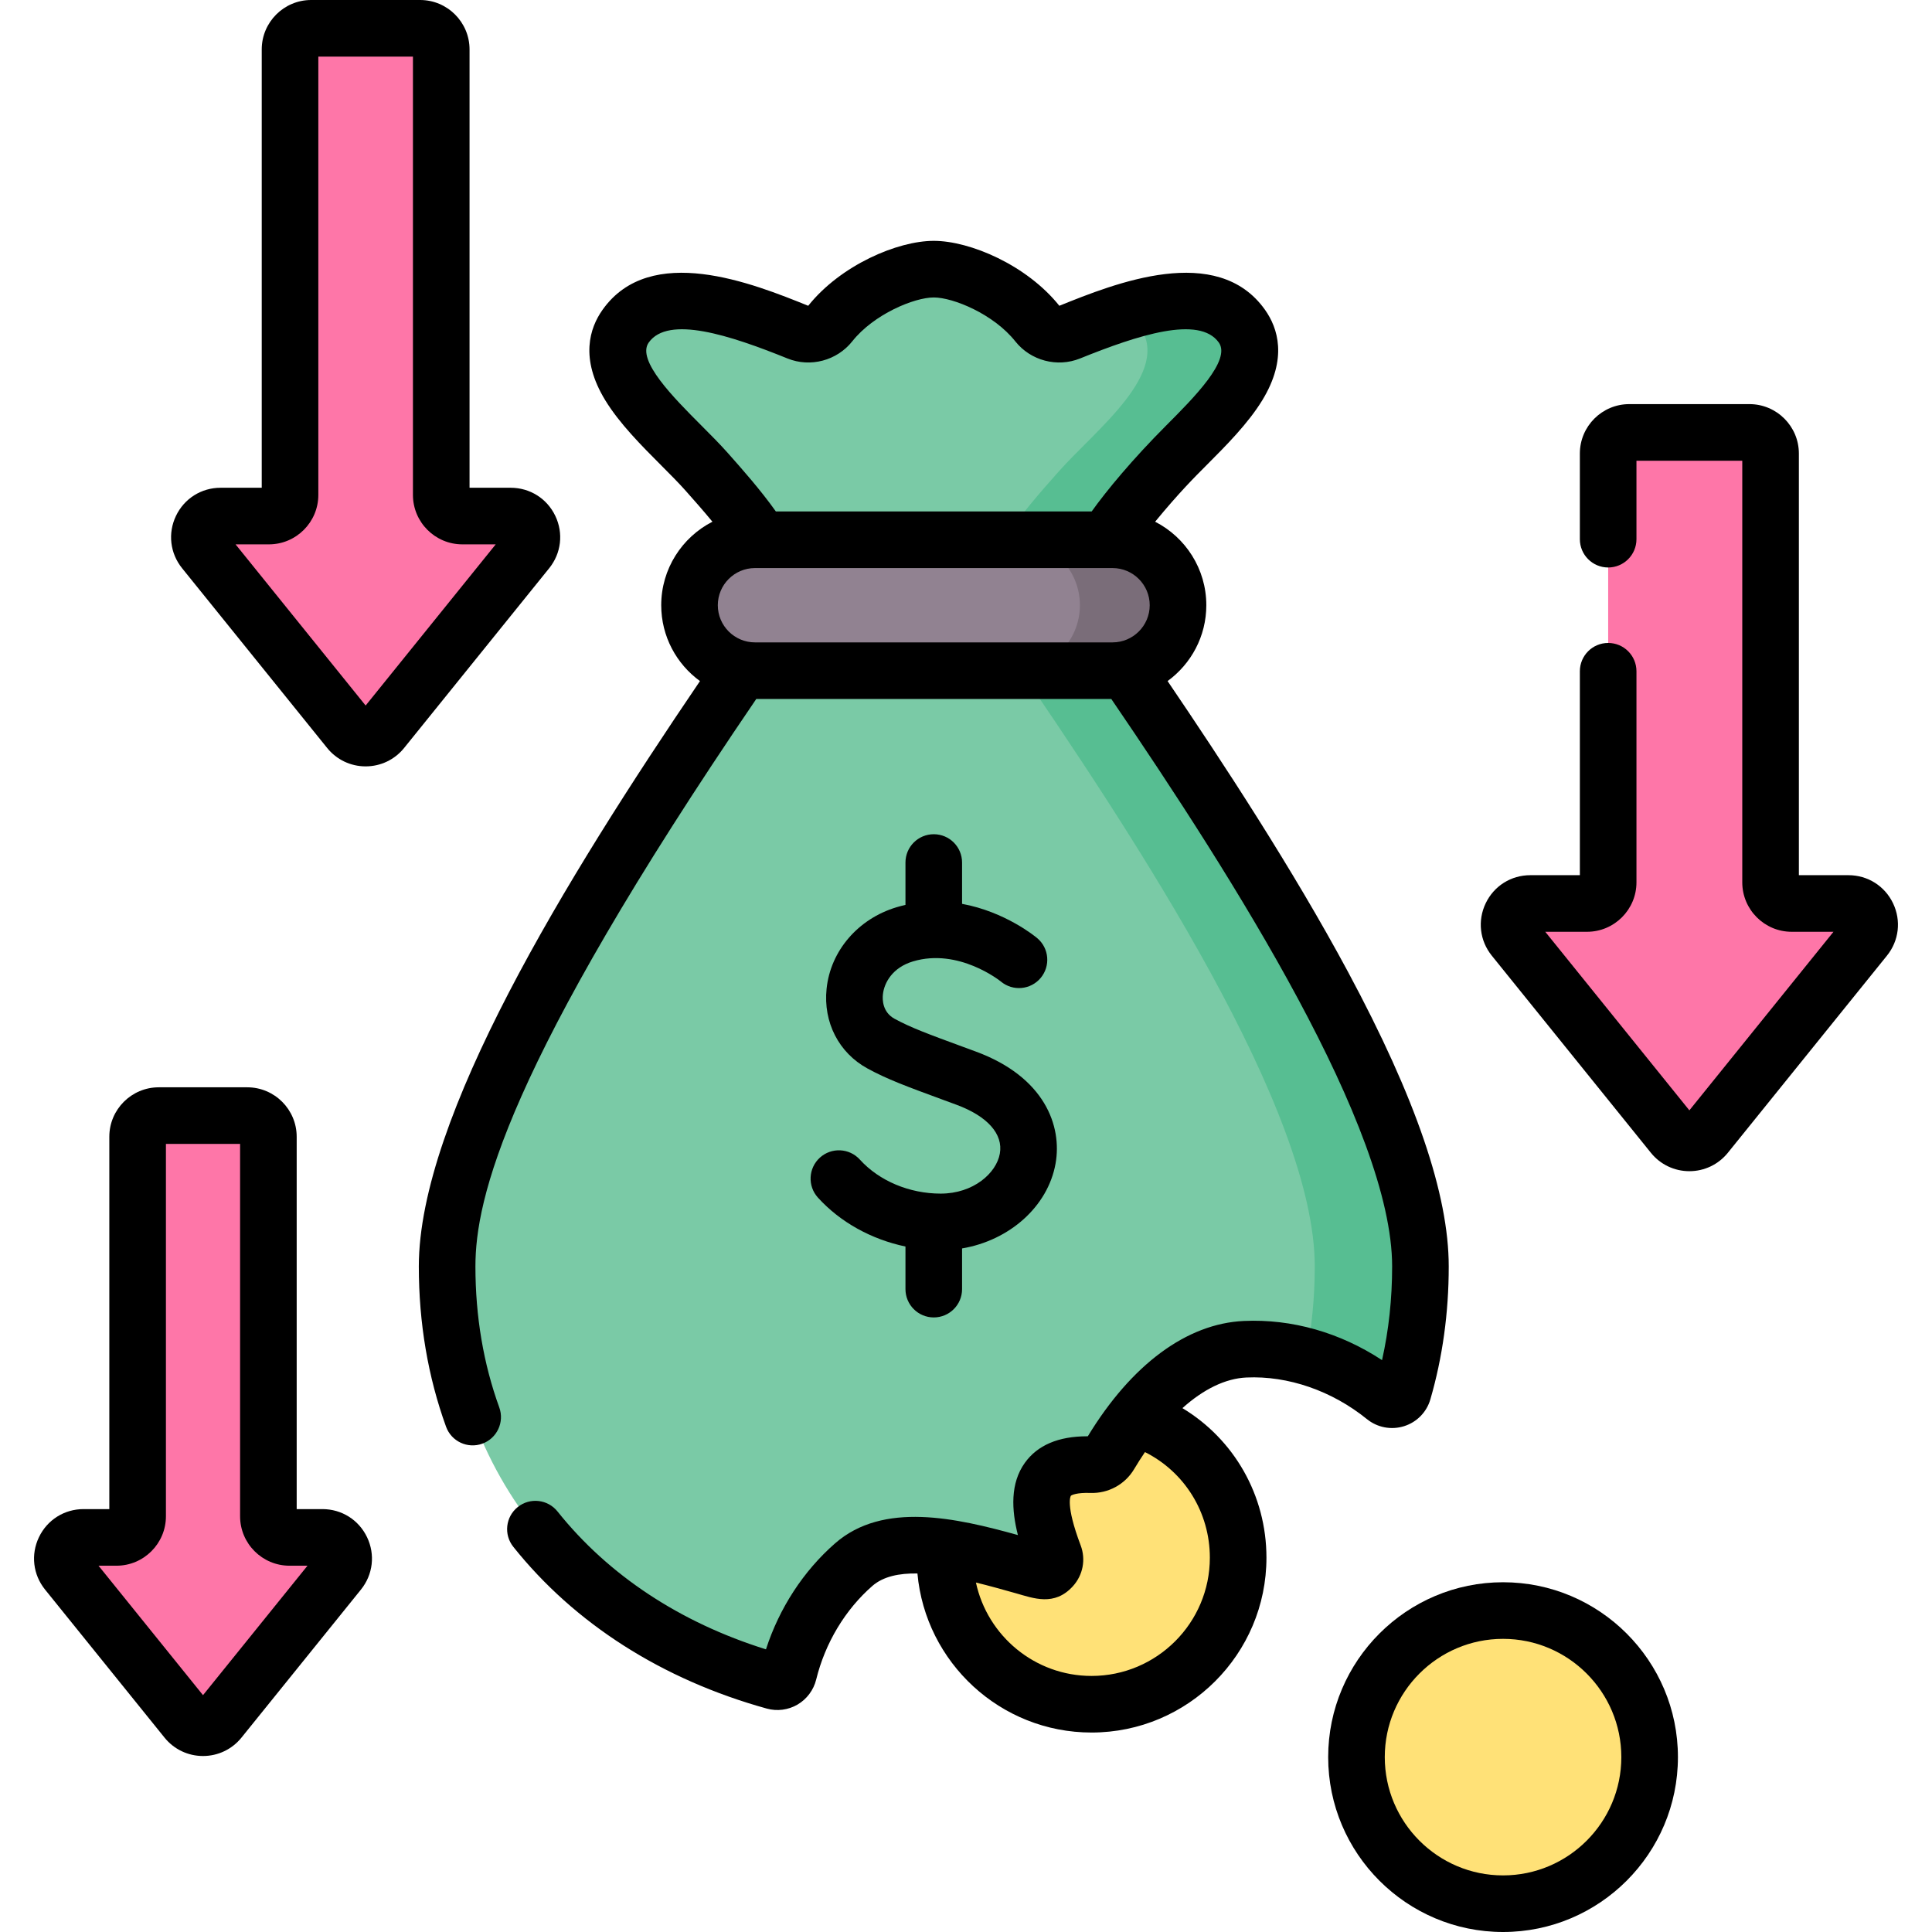
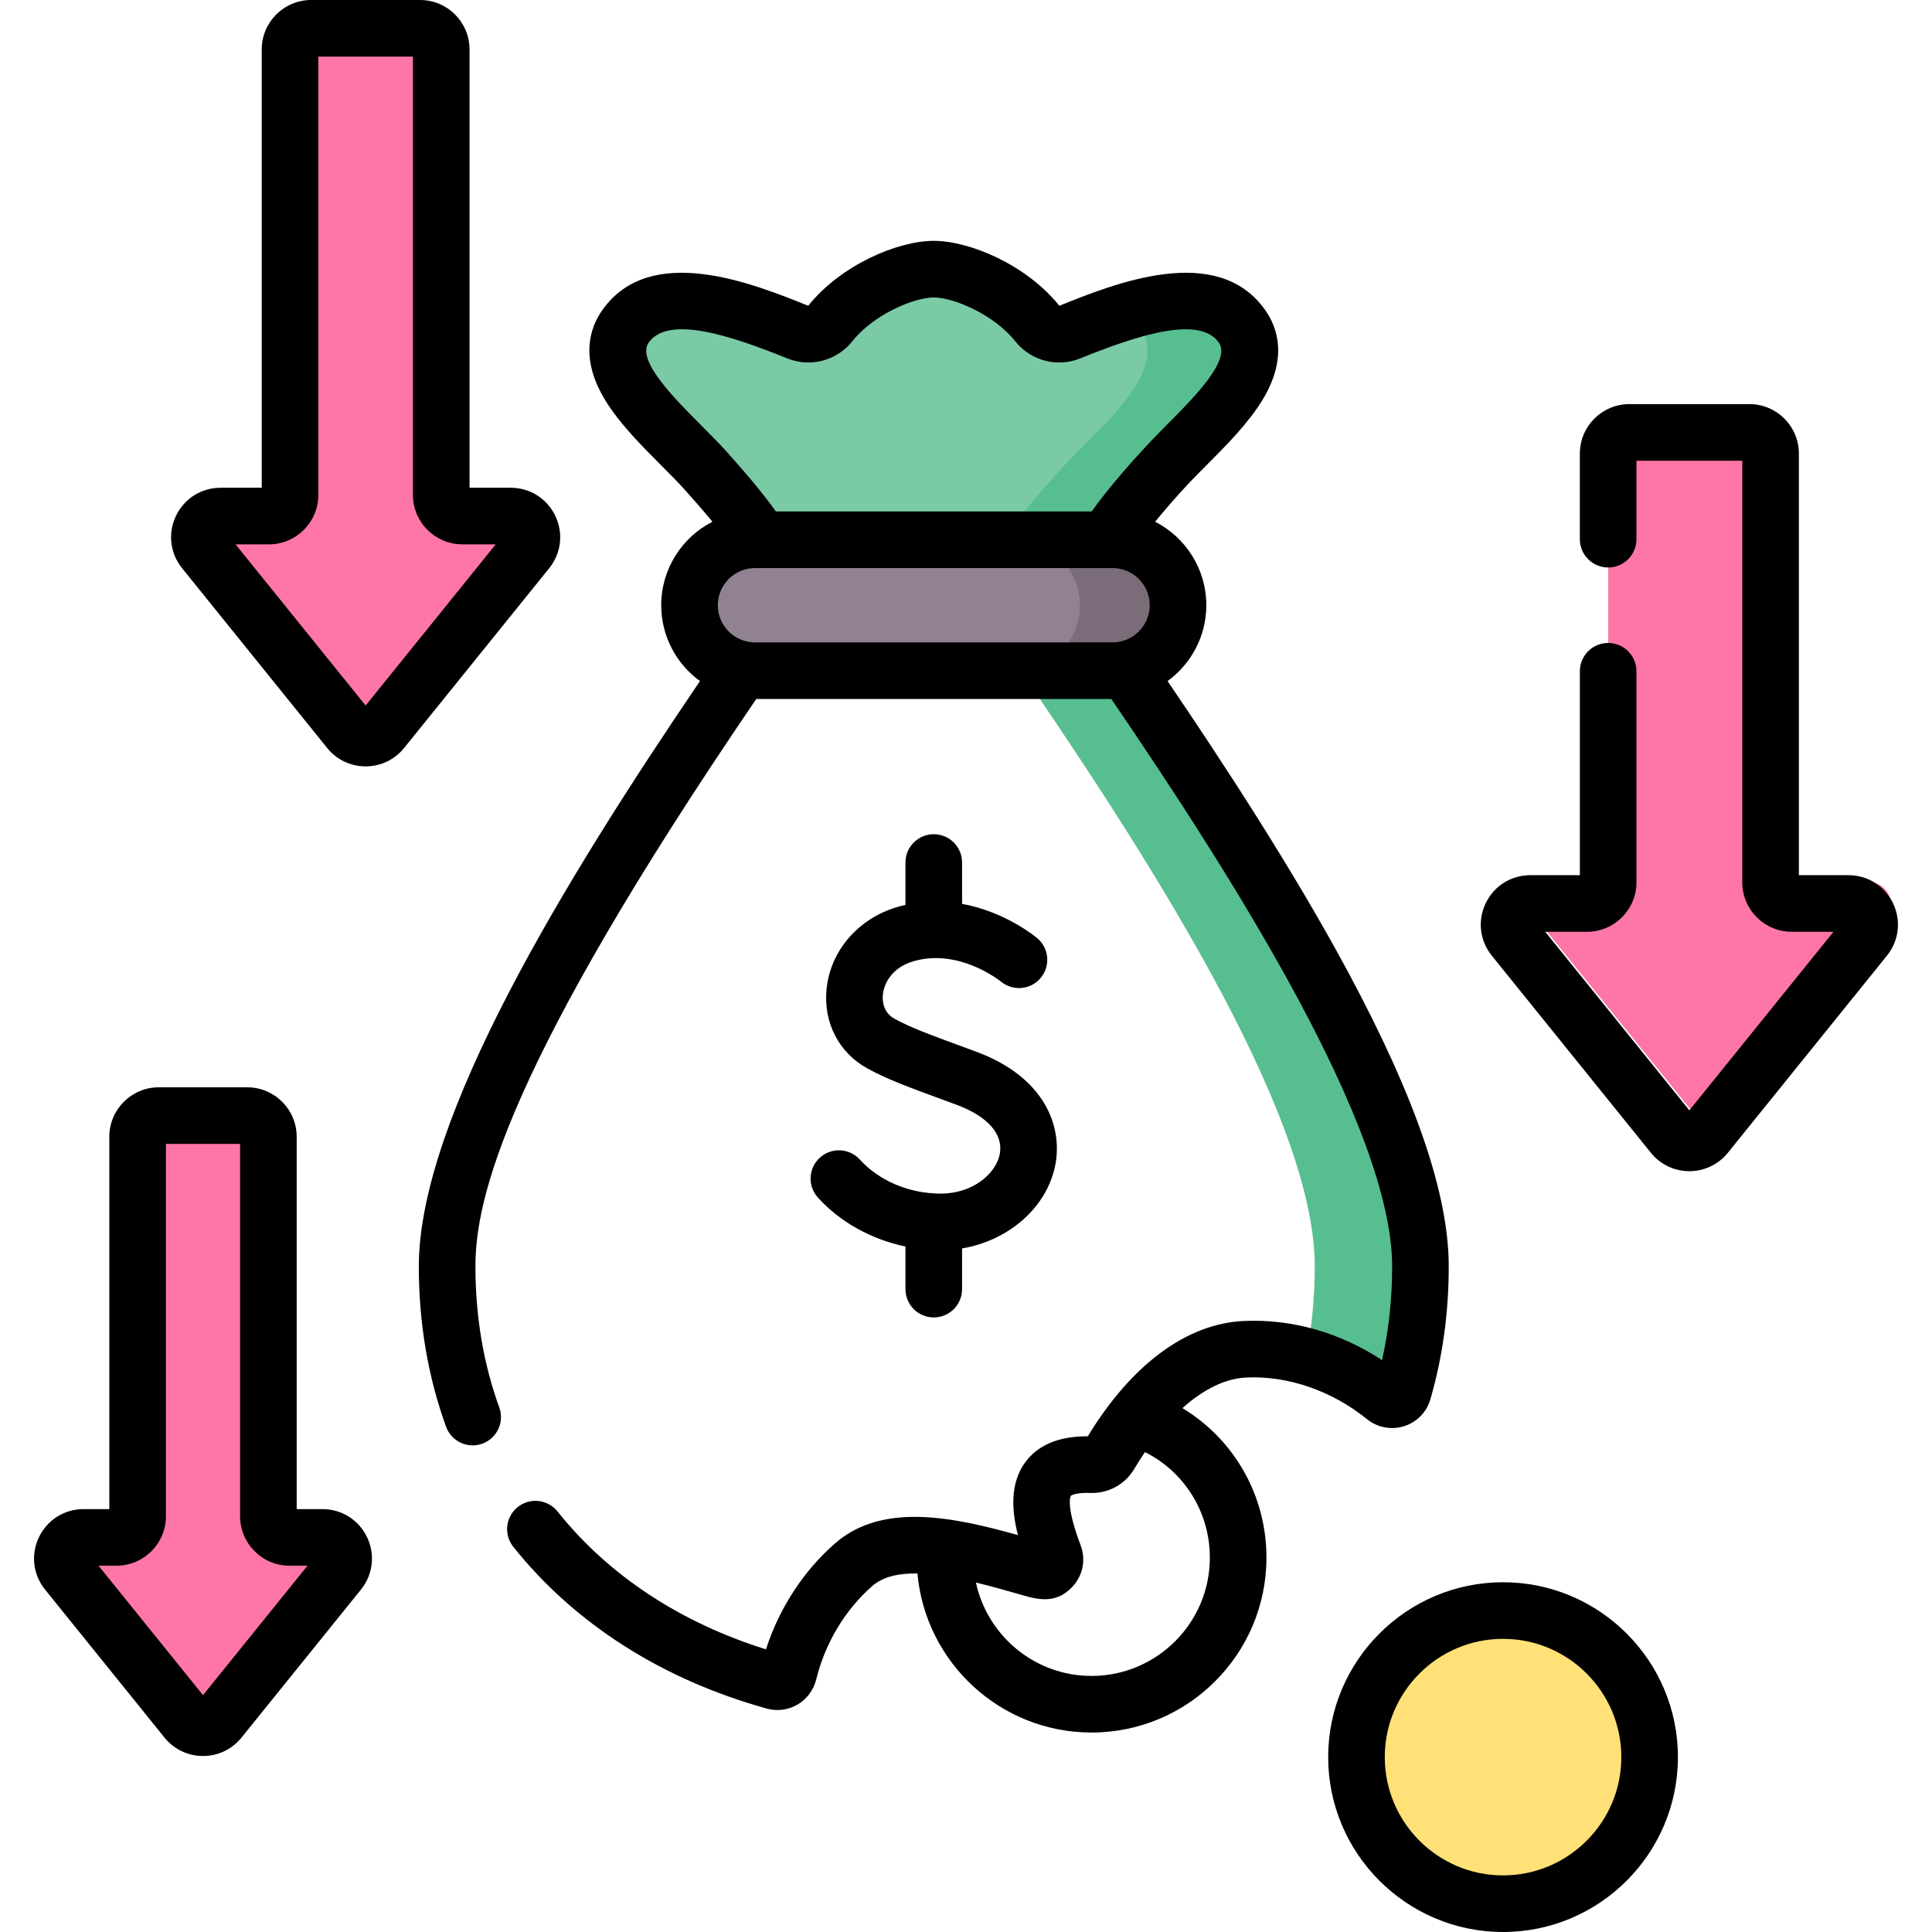
<svg xmlns="http://www.w3.org/2000/svg" id="Capa_1" enable-background="new 0 0 512 512" height="512" viewBox="0 0 512 512" width="512">
  <g>
    <g>
      <g fill="#fe76a8">
-         <path d="m469.222 233.831v-113.634c0-3.094-2.508-5.602-5.602-5.602h-31.838c-3.094 0-5.602 2.508-5.602 5.602v113.634c0 3.094-2.508 5.602-5.602 5.602h-15.038c-4.709 0-7.317 5.456-4.359 9.121l42.16 52.239c2.242 2.778 6.477 2.778 8.719 0l42.16-52.239c2.957-3.664.349-9.121-4.359-9.121h-15.037c-3.094 0-5.602-2.508-5.602-5.602z" />
+         <path d="m469.222 233.831v-113.634c0-3.094-2.508-5.602-5.602-5.602h-31.838c-3.094 0-5.602 2.508-5.602 5.602v113.634h-15.038c-4.709 0-7.317 5.456-4.359 9.121l42.16 52.239c2.242 2.778 6.477 2.778 8.719 0l42.16-52.239c2.957-3.664.349-9.121-4.359-9.121h-15.037c-3.094 0-5.602-2.508-5.602-5.602z" />
        <path d="m71.125 401.827v-100.577c0-3.094-2.508-5.602-5.602-5.602h-23.449c-3.094 0-5.602 2.508-5.602 5.602v100.577c0 3.094-2.508 5.602-5.602 5.602h-8.73c-4.709 0-7.317 5.456-4.359 9.121l31.659 39.227c2.242 2.778 6.477 2.778 8.719 0l31.659-39.227c2.957-3.664.349-9.121-4.359-9.121h-8.73c-3.096 0-5.604-2.508-5.604-5.602z" />
        <path d="m116.934 131.159v-118.057c0-3.094-2.508-5.602-5.602-5.602h-28.868c-3.094 0-5.602 2.508-5.602 5.602v118.057c0 3.094-2.508 5.602-5.602 5.602h-12.804c-4.709 0-7.317 5.456-4.359 9.121l38.442 47.632c2.242 2.778 6.477 2.778 8.719 0l38.442-47.632c2.957-3.664.349-9.121-4.359-9.121h-12.804c-3.095 0-5.603-2.508-5.603-5.602z" />
      </g>
      <path d="m283.398 88.051c-3.002 1.213-6.44.294-8.452-2.243-6.937-8.75-19.791-14.476-27.488-14.476s-20.552 5.726-27.488 14.476c-2.012 2.537-5.45 3.456-8.452 2.243-15.958-6.45-36.864-14.095-45.719-1.609-8.676 12.234 11.527 27.375 21.481 38.594 9.954 11.218 20.5 23.337 22.324 38.224h75.708c1.825-14.886 12.37-27.005 22.324-38.223s30.156-26.36 21.481-38.594c-8.855-12.488-29.761-4.843-45.719 1.608z" fill="#7acaa6" />
      <path d="m329.116 86.441c-6.289-8.869-18.659-7.577-31.017-3.775 1.457.975 2.766 2.208 3.877 3.775 8.676 12.234-11.526 27.375-21.48 38.594-9.954 11.218-20.5 23.337-22.324 38.223h27.14c1.824-14.886 12.37-27.005 22.324-38.223s30.156-26.36 21.48-38.594z" fill="#57be92" />
      <ellipse cx="398.324" cy="465.656" fill="#ffe177" rx="38.844" ry="38.844" transform="matrix(.383 -.924 .924 .383 -184.318 655.461)" />
-       <ellipse cx="289.274" cy="412.797" fill="#ffe177" rx="38.844" ry="38.844" transform="matrix(.383 -.924 .924 .383 -202.801 522.08)" />
-       <path d="m226.242 414.645c11.661-10.195 32.908-2.921 49.411 1.591 2.423.662 4.605-1.692 3.717-4.042-4.666-12.34-6.806-24.638 9.827-24.041 1.996.072 3.88-.924 4.899-2.642 8.872-14.959 21.483-27.297 35.887-27.952 13.364-.607 26.612 4.292 36.99 12.695 1.704 1.379 4.278.599 4.889-1.507 2.974-10.249 4.566-21.316 4.566-33.127 0-41.082-46.262-111.963-82.578-164.607h-92.785c-36.316 52.644-82.578 123.525-82.578 164.607 0 56.439 36.256 95.963 86.745 109.945 1.662.46 3.363-.573 3.775-2.248 2.706-10.999 8.699-21.209 17.235-28.672z" fill="#7acaa6" />
      <path d="m293.85 171.015h-28c36.316 52.644 82.578 123.525 82.578 164.607 0 8.323-.806 16.269-2.314 23.828 7.576 2.104 14.722 5.835 20.859 10.805 1.704 1.379 4.278.598 4.889-1.507 2.974-10.25 4.566-21.316 4.566-33.127 0-41.081-46.262-111.962-82.578-164.606z" fill="#57be92" />
      <path d="m294.838 143.042h-94.761c-9.581 0-17.348 7.767-17.348 17.348s7.767 17.348 17.348 17.348h94.761c9.581 0 17.348-7.767 17.348-17.348s-7.767-17.348-17.348-17.348z" fill="#918291" />
      <path d="m294.838 143.042h-26c9.581 0 17.348 7.767 17.348 17.348s-7.767 17.348-17.348 17.348h26c9.581 0 17.348-7.767 17.348-17.348s-7.767-17.348-17.348-17.348z" fill="#7a6d79" />
    </g>
    <g>
      <path d="m501.682 239.385c-2.197-4.596-6.727-7.452-11.821-7.452h-13.139v-111.736c0-7.225-5.878-13.102-13.103-13.102h-31.837c-7.225 0-13.103 5.877-13.103 13.102v22.692c0 4.142 3.357 7.5 7.5 7.5s7.5-3.358 7.5-7.5v-20.794h28.042v111.736c0 7.225 5.877 13.103 13.102 13.103h11.067l-38.19 47.319-38.189-47.32h11.066c7.225 0 13.103-5.877 13.103-13.102v-55.941c0-4.142-3.357-7.5-7.5-7.5s-7.5 3.358-7.5 7.5v54.043h-13.14c-5.095 0-9.624 2.855-11.82 7.452-2.197 4.597-1.575 9.915 1.625 13.879l42.161 52.24c2.5 3.096 6.216 4.872 10.194 4.872 3.979 0 7.696-1.776 10.196-4.873l42.161-52.239c3.2-3.965 3.822-9.283 1.625-13.879z" />
      <path d="m85.457 399.929h-6.832v-98.68c0-7.225-5.878-13.102-13.103-13.102h-23.448c-7.225 0-13.103 5.877-13.103 13.102v98.679h-6.831c-5.095 0-9.625 2.855-11.821 7.452-2.197 4.596-1.575 9.915 1.625 13.879l31.658 39.227c2.5 3.097 6.216 4.873 10.195 4.874s7.696-1.776 10.197-4.874l31.659-39.227c3.199-3.965 3.822-9.283 1.625-13.879s-6.726-7.451-11.821-7.451zm-31.659 49.308-27.688-34.308h4.76c7.225 0 13.103-5.877 13.103-13.102v-98.679h19.653v98.679c0 7.225 5.877 13.103 13.102 13.103h4.76z" />
      <path d="m147.161 136.713c-2.196-4.596-6.726-7.452-11.82-7.452h-10.906v-116.159c0-7.225-5.878-13.102-13.103-13.102h-28.867c-7.225 0-13.103 5.877-13.103 13.102v116.159h-10.906c-5.095 0-9.625 2.855-11.822 7.452-2.196 4.597-1.573 9.915 1.627 13.879l38.441 47.631c2.5 3.098 6.216 4.874 10.196 4.874s7.696-1.776 10.195-4.874l38.443-47.632c3.2-3.964 3.822-9.281 1.625-13.878zm-50.263 50.26-34.472-42.712h8.833c7.225 0 13.103-5.877 13.103-13.102v-116.159h25.072v116.159c0 7.225 5.877 13.102 13.102 13.102h8.834z" />
      <path d="m398.324 419.312c-25.554 0-46.344 20.79-46.344 46.344s20.79 46.344 46.344 46.344c25.555 0 46.345-20.79 46.345-46.344s-20.79-46.344-46.345-46.344zm0 77.688c-17.283 0-31.344-14.061-31.344-31.344s14.061-31.344 31.344-31.344 31.345 14.061 31.345 31.344-14.062 31.344-31.345 31.344z" />
      <path d="m313.357 373.167c5.589-5.023 11.401-7.863 16.965-8.114 11.027-.508 22.654 3.516 31.938 11.034 2.769 2.236 6.448 2.932 9.84 1.866 3.374-1.061 5.978-3.718 6.963-7.109 3.229-11.111 4.867-22.962 4.867-35.223 0-19.065-8.719-44.577-26.655-77.995-14.573-27.152-33.4-55.854-47.853-77.136 6.214-4.521 10.265-11.845 10.265-20.1 0-9.64-5.522-18.009-13.565-22.127 6.381-7.761 10.554-11.906 13.568-14.927 5.188-5.201 11.067-11.096 14.835-17.271 6.768-11.092 4.124-19.153.711-23.967-12.695-17.882-39.823-6.991-54.499-1.061-8.613-10.773-23.661-17.207-33.276-17.207-9.617 0-24.667 6.435-33.276 17.207-14.687-5.935-41.818-16.821-54.5 1.062-3.413 4.81-6.062 12.871.707 23.964 3.767 6.174 9.647 12.068 14.836 17.269 2.384 2.39 4.637 4.648 6.444 6.687 2.3 2.591 4.753 5.357 7.126 8.242-8.045 4.118-13.568 12.488-13.568 22.129 0 8.257 4.052 15.582 10.269 20.103-35.735 52.641-74.507 115.78-74.507 155.127 0 14.982 2.429 29.273 7.219 42.478 1.417 3.906 5.727 5.902 9.608 4.493 3.894-1.413 5.905-5.714 4.493-9.608-4.194-11.56-6.32-24.13-6.32-37.362 0-17.738 7.786-52.607 74.426-150.382h94.09c32.68 47.897 74.423 113.815 74.423 150.382 0 8.575-.898 16.898-2.676 24.827-11.111-7.303-23.89-10.962-36.611-10.379-15.127.683-29.78 11.523-41.361 30.562-.06 0-.12 0-.181 0-7.605 0-13.153 2.361-16.5 7.027-3.905 5.445-3.544 12.463-1.847 19.148-16.361-4.537-35.686-8.966-48.451 2.199-8.393 7.34-14.791 17.188-18.315 28.087-22.766-7.108-41.797-19.678-55.233-36.528-2.585-3.239-7.304-3.771-10.54-1.188-3.239 2.583-3.771 7.301-1.188 10.54 16.248 20.375 39.486 35.204 67.2 42.881 2.724.755 5.685.364 8.125-1.066 2.461-1.441 4.262-3.855 4.942-6.624 2.377-9.686 7.663-18.498 14.884-24.813 2.876-2.516 7.09-3.393 11.95-3.307 2.125 23.596 22.002 42.152 46.142 42.152 25.558 0 46.351-20.788 46.351-46.34-.002-16.565-8.614-31.393-22.265-39.632zm-113.28-202.929c-5.431 0-9.849-4.418-9.849-9.848s4.418-9.848 9.849-9.848h94.761c5.431 0 9.849 4.418 9.849 9.848s-4.418 9.848-9.849 9.848zm-28.159-79.46c5.17-7.289 21.5-1.954 36.796 4.227 6.032 2.433 13.075.57 17.132-4.535 5.721-7.212 16.444-11.641 21.614-11.641s15.894 4.429 21.618 11.646c4.051 5.1 11.095 6.964 17.133 4.528 15.288-6.179 31.615-11.513 36.791-4.226 3.313 4.674-6.654 14.668-13.933 21.965-8.881 8.902-15.774 17.21-19.764 22.799h-83.691c-4.106-5.752-8.811-11.069-12.723-15.478-2.098-2.366-4.502-4.775-7.047-7.326-7.277-7.294-17.243-17.284-13.926-21.959zm117.352 353.362c-15.021 0-27.602-10.624-30.637-24.752 3.598.877 7.184 1.886 10.565 2.838 4.676 1.317 10.229 3.537 15.126-1.858 2.683-2.955 3.472-7.106 2.062-10.833-4.128-10.907-2.611-13.115-2.597-13.134.177-.192 1.57-.881 5.147-.756 4.74.177 9.209-2.25 11.615-6.31.937-1.58 1.9-3.076 2.878-4.518 10.458 5.25 17.191 15.934 17.191 27.982 0 17.282-14.063 31.341-31.35 31.341z" />
      <path d="m249.299 316.32c-8.3 0-16.309-3.37-21.424-9.014-2.782-3.07-7.524-3.301-10.595-.521-3.068 2.782-3.302 7.524-.521 10.594 5.91 6.52 14.192 11.075 23.198 12.964v11.291c0 4.142 3.357 7.5 7.5 7.5s7.5-3.358 7.5-7.5v-10.789c12.532-2.111 22.74-11.074 24.777-22.487 1.772-9.928-2.844-22.938-21.117-29.678l-3.424-1.261c-9.187-3.379-13.798-5.075-18.109-7.423-3.225-1.756-3.249-5.076-3.11-6.422.33-3.188 2.592-7.17 7.95-8.784 12.106-3.644 23.093 5.146 23.318 5.328 3.171 2.637 7.88 2.221 10.537-.94 2.665-3.171 2.256-7.902-.915-10.567-.478-.401-8.454-6.979-19.907-9.08v-10.952c0-4.142-3.357-7.5-7.5-7.5s-7.5 3.358-7.5 7.5v11.233c-.781.179-1.566.377-2.359.616-10.227 3.081-17.506 11.561-18.544 21.604-.92 8.891 3.24 16.99 10.856 21.138 5.275 2.874 10.231 4.696 20.104 8.328l3.411 1.256c8.263 3.048 12.47 7.774 11.542 12.968-.928 5.209-7.044 10.598-15.668 10.598z" />
    </g>
  </g>
</svg>